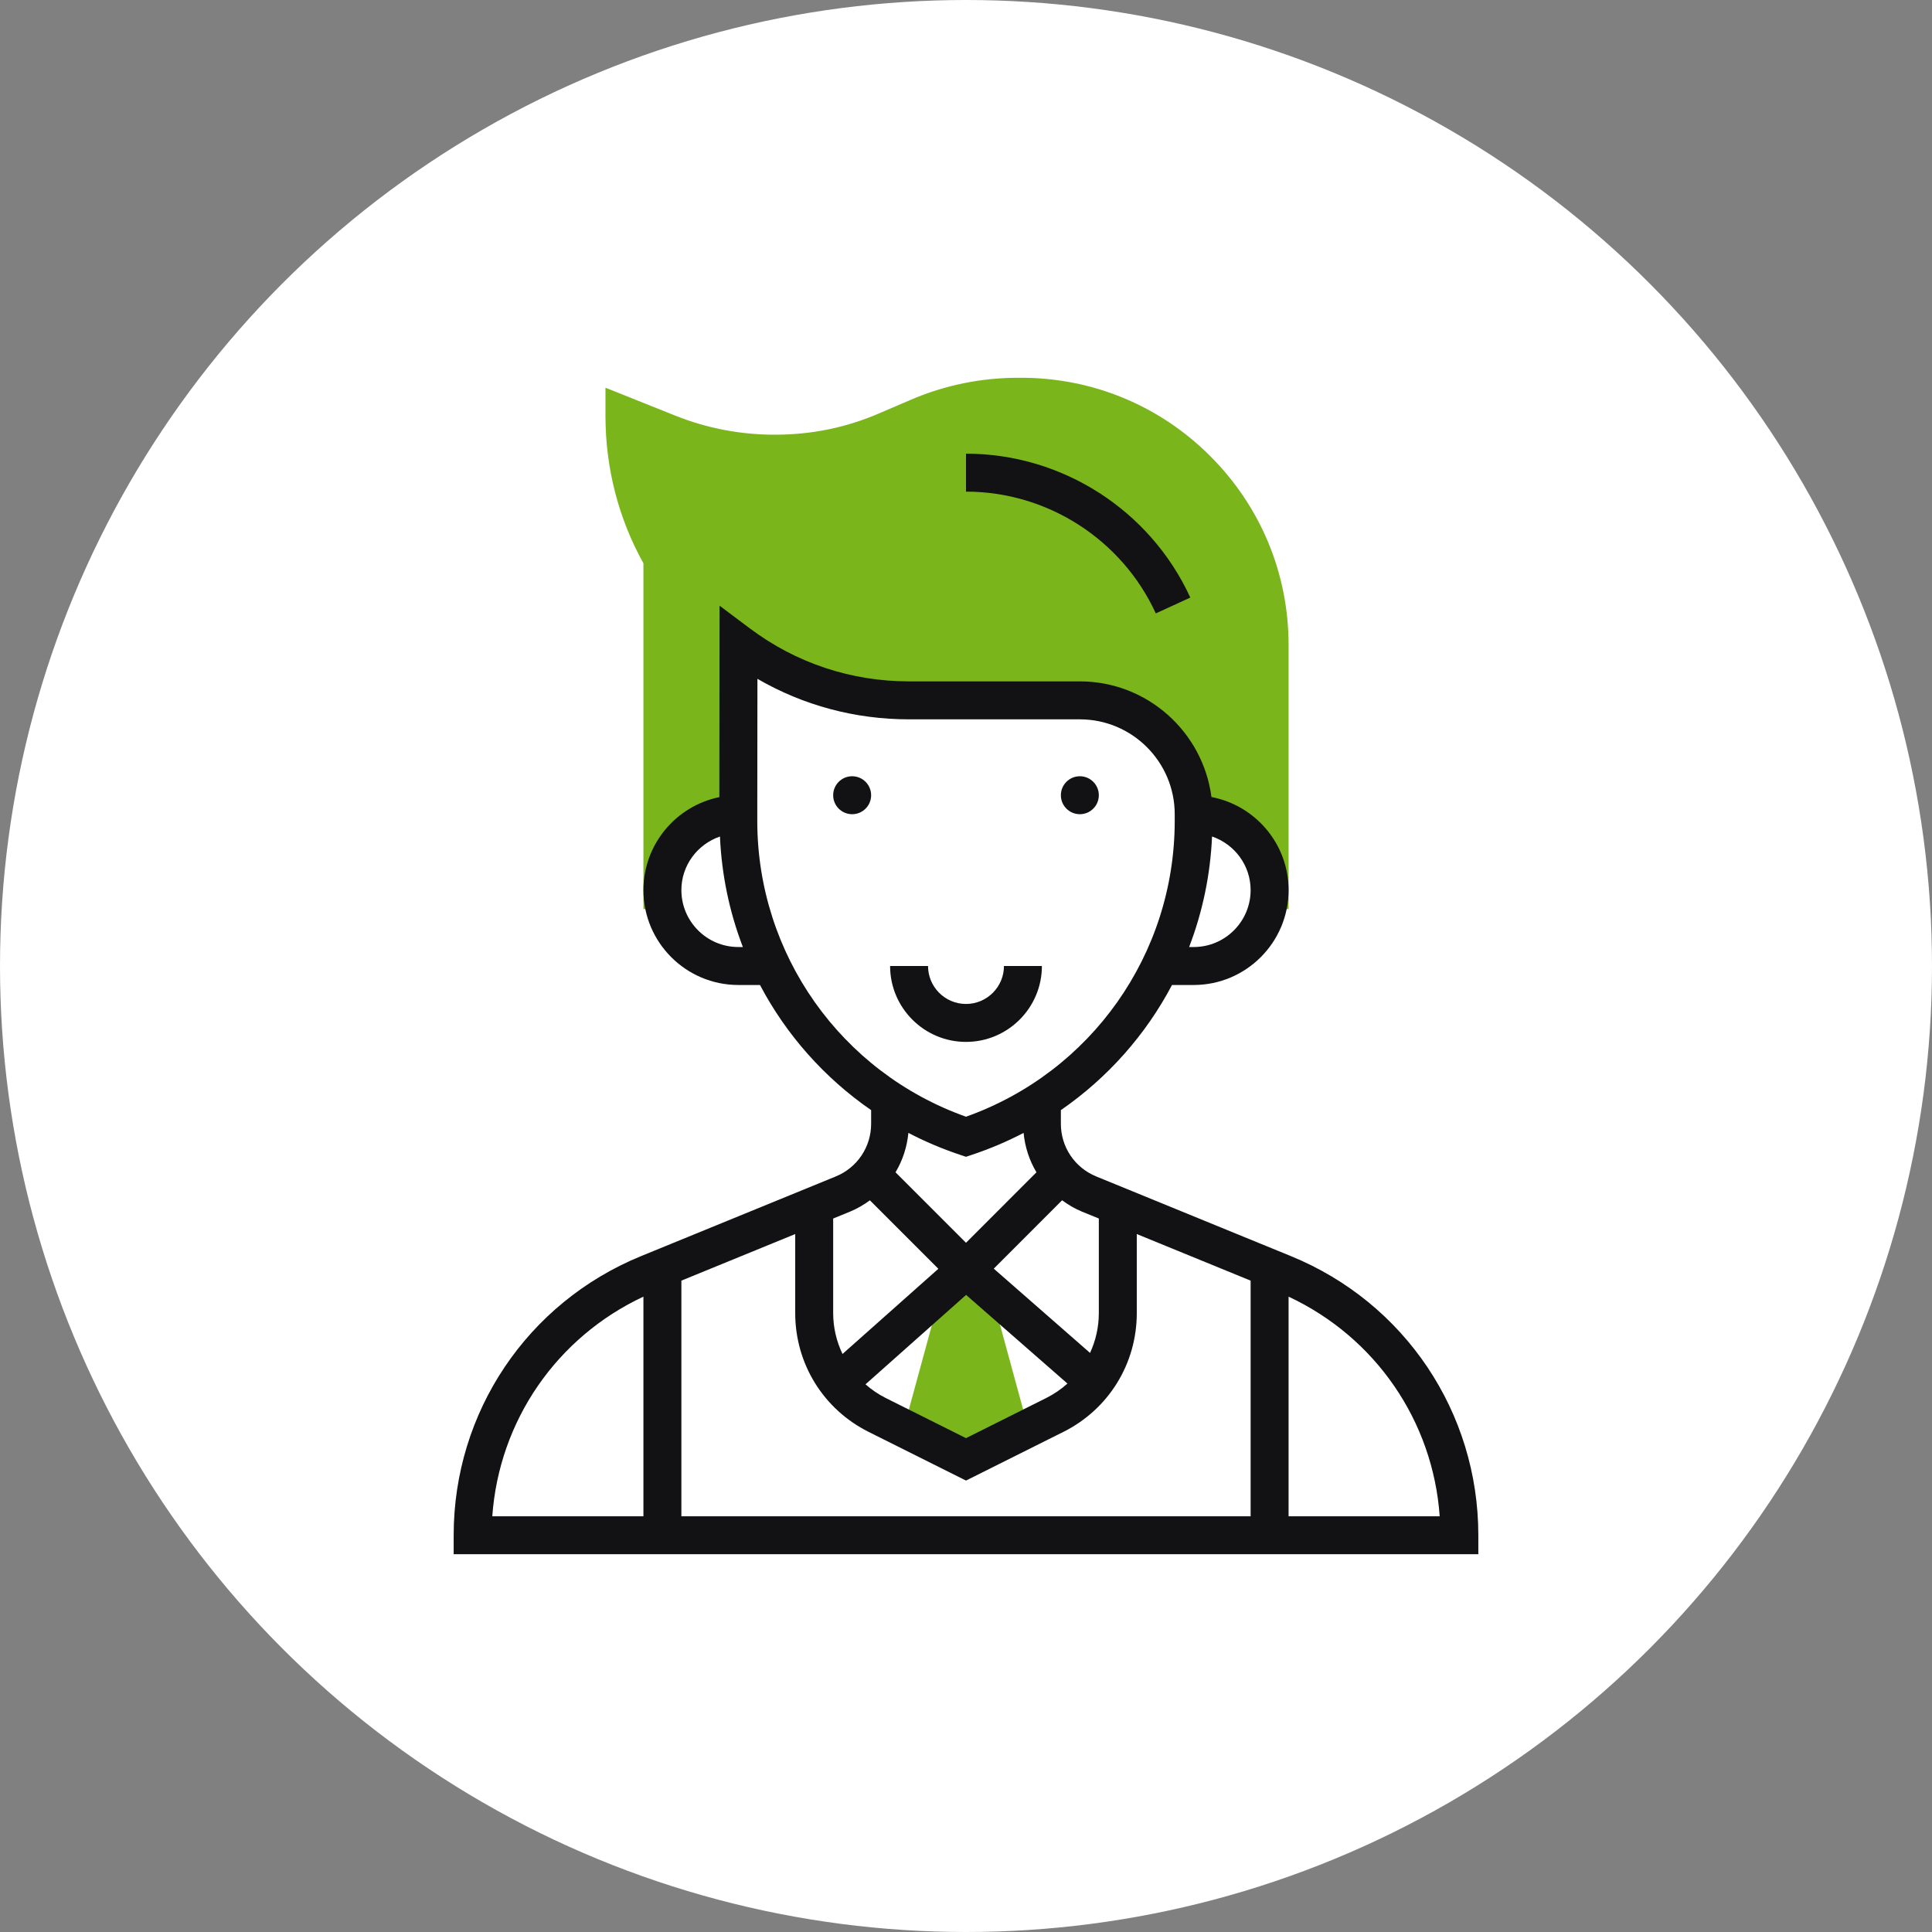
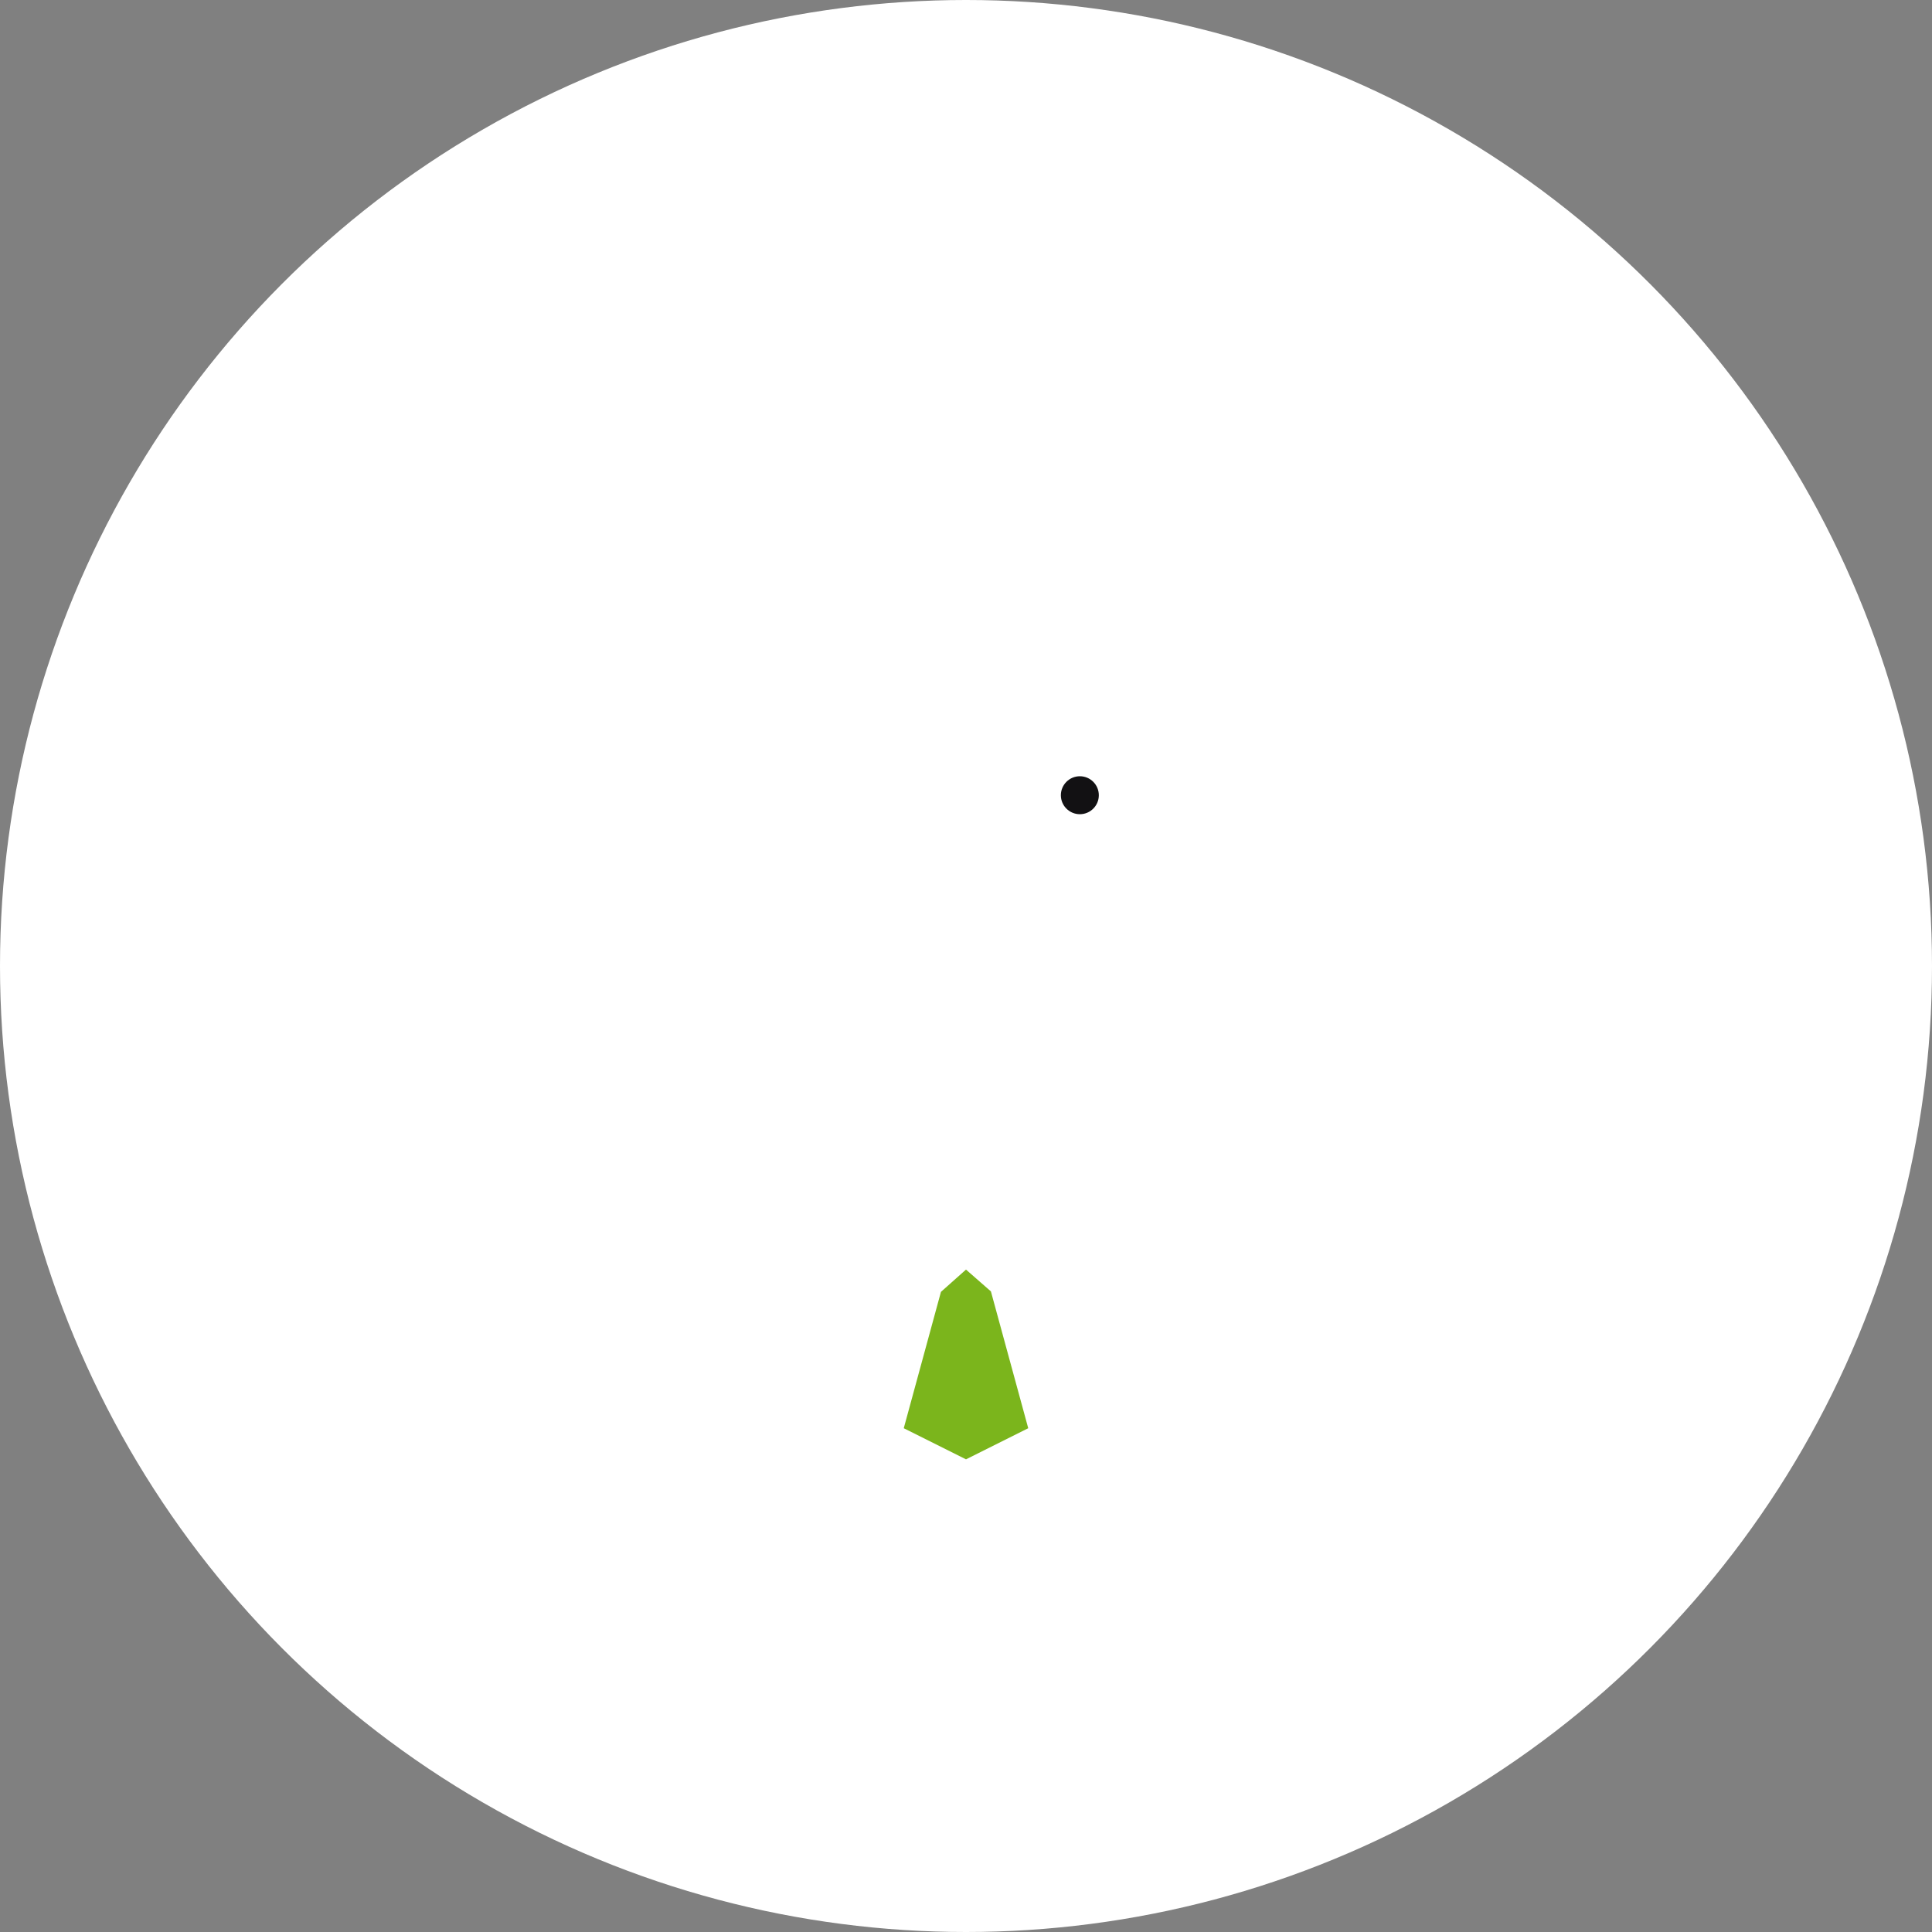
<svg xmlns="http://www.w3.org/2000/svg" width="116" height="116" viewBox="0 0 116 116" fill="none">
  <rect x="0" y="0" width="116" height="116" fill="#808080" stroke="none" />
  <circle cx="58" cy="58" r="58" fill="white" />
-   <path d="M72.664 27.383C69.631 24.351 65.599 22.682 61.311 22.682H61.143C58.902 22.682 56.734 23.125 54.7 23.998L52.73 24.842C50.783 25.676 48.721 26.1 46.515 26.1C44.453 26.1 42.442 25.714 40.537 24.952L36.353 23.278V24.961C36.353 28.13 37.15 31.158 38.632 33.82V54.582H39.932C39.837 54.216 39.771 53.838 39.771 53.443C39.771 50.926 41.812 48.886 44.328 48.886L44.34 38.642C47.194 40.782 50.74 42.05 54.582 42.05H64.836C68.611 42.05 71.671 45.11 71.671 48.886C74.188 48.886 76.228 50.926 76.228 53.443C76.228 53.838 76.162 54.216 76.068 54.582H77.368L77.369 38.733C77.37 34.446 75.699 30.416 72.664 27.383Z" fill="#7BB51C" />
  <path d="M61.737 85.753L59.496 77.538L58 76.228L56.496 77.565L54.263 85.753L58 87.621L61.737 85.753Z" fill="#7BB51C" />
-   <path d="M51.164 48.886C51.794 48.886 52.304 48.376 52.304 47.747C52.304 47.117 51.794 46.607 51.164 46.607C50.535 46.607 50.025 47.117 50.025 47.747C50.025 48.376 50.535 48.886 51.164 48.886Z" fill="#121113" />
  <path d="M64.836 48.886C65.465 48.886 65.975 48.376 65.975 47.747C65.975 47.117 65.465 46.607 64.836 46.607C64.207 46.607 63.696 47.117 63.696 47.747C63.696 48.376 64.207 48.886 64.836 48.886Z" fill="#121113" />
-   <path d="M62.557 58H60.279C60.279 59.257 59.257 60.279 58 60.279C56.743 60.279 55.721 59.257 55.721 58H53.443C53.443 60.513 55.487 62.557 58 62.557C60.513 62.557 62.557 60.513 62.557 58Z" fill="#121113" />
-   <path d="M69.396 36.829L71.468 35.879C69.058 30.63 63.772 27.239 58 27.239V29.518C62.884 29.518 67.358 32.388 69.396 36.829Z" fill="#121113" />
-   <path d="M77.508 75.419L65.82 70.636C64.529 70.109 63.696 68.867 63.696 67.472V66.654C66.509 64.711 68.794 62.129 70.369 59.14H71.671C74.812 59.14 77.368 56.584 77.368 53.443C77.368 50.667 75.368 48.355 72.737 47.854C72.227 43.944 68.882 40.911 64.836 40.911H54.582C51.104 40.911 47.799 39.812 45.022 37.73L43.202 36.365L43.19 47.861C40.593 48.39 38.632 50.692 38.632 53.443C38.632 56.584 41.188 59.14 44.329 59.14H45.631C47.206 62.129 49.491 64.711 52.304 66.654V67.472C52.304 68.867 51.471 70.108 50.18 70.636L38.492 75.418C31.656 78.215 27.239 84.793 27.239 92.179V93.318H88.761V92.179C88.761 84.793 84.344 78.215 77.508 75.419ZM40.911 76.891L47.746 74.094V78.84C47.746 81.88 49.435 84.613 52.154 85.973L58 88.895L63.846 85.973C66.565 84.613 68.254 81.88 68.254 78.84V74.094L75.089 76.891V91.04H40.911V76.891ZM58.006 77.748L64.091 83.071C63.715 83.407 63.293 83.7 62.826 83.934L58 86.348L53.174 83.935C52.728 83.713 52.329 83.434 51.966 83.117L58.006 77.748ZM64.957 72.745L65.975 73.161V78.839C65.975 79.685 65.787 80.497 65.448 81.231L59.667 76.172L63.77 72.067C64.135 72.334 64.526 72.568 64.957 72.745ZM75.089 53.443C75.089 55.328 73.556 56.861 71.671 56.861H71.397C72.198 54.773 72.672 52.538 72.773 50.224C74.116 50.685 75.089 51.946 75.089 53.443ZM44.329 56.861C42.444 56.861 40.911 55.328 40.911 53.443C40.911 51.95 41.88 50.69 43.227 50.226C43.329 52.54 43.802 54.773 44.603 56.861H44.329ZM45.468 49.287L45.477 40.758C48.234 42.355 51.342 43.19 54.582 43.19H64.836C67.977 43.19 70.532 45.745 70.532 48.886V49.286C70.532 57.287 65.513 64.378 58 67.049C50.488 64.378 45.468 57.287 45.468 49.287ZM57.64 69.335L58 69.455L58.36 69.335C59.439 68.975 60.473 68.535 61.458 68.021C61.54 68.874 61.806 69.676 62.23 70.387L58 74.618L53.769 70.387C54.193 69.676 54.459 68.874 54.541 68.021C55.526 68.534 56.561 68.975 57.64 69.335ZM51.044 72.745C51.474 72.568 51.865 72.334 52.23 72.069L56.34 76.18L50.586 81.295C50.227 80.543 50.025 79.712 50.025 78.84V73.162L51.044 72.745ZM38.632 77.852V91.04H29.558C29.965 85.315 33.415 80.293 38.632 77.852ZM77.368 91.04V77.853C82.585 80.293 86.035 85.316 86.442 91.04H77.368Z" fill="#121113" />
</svg>